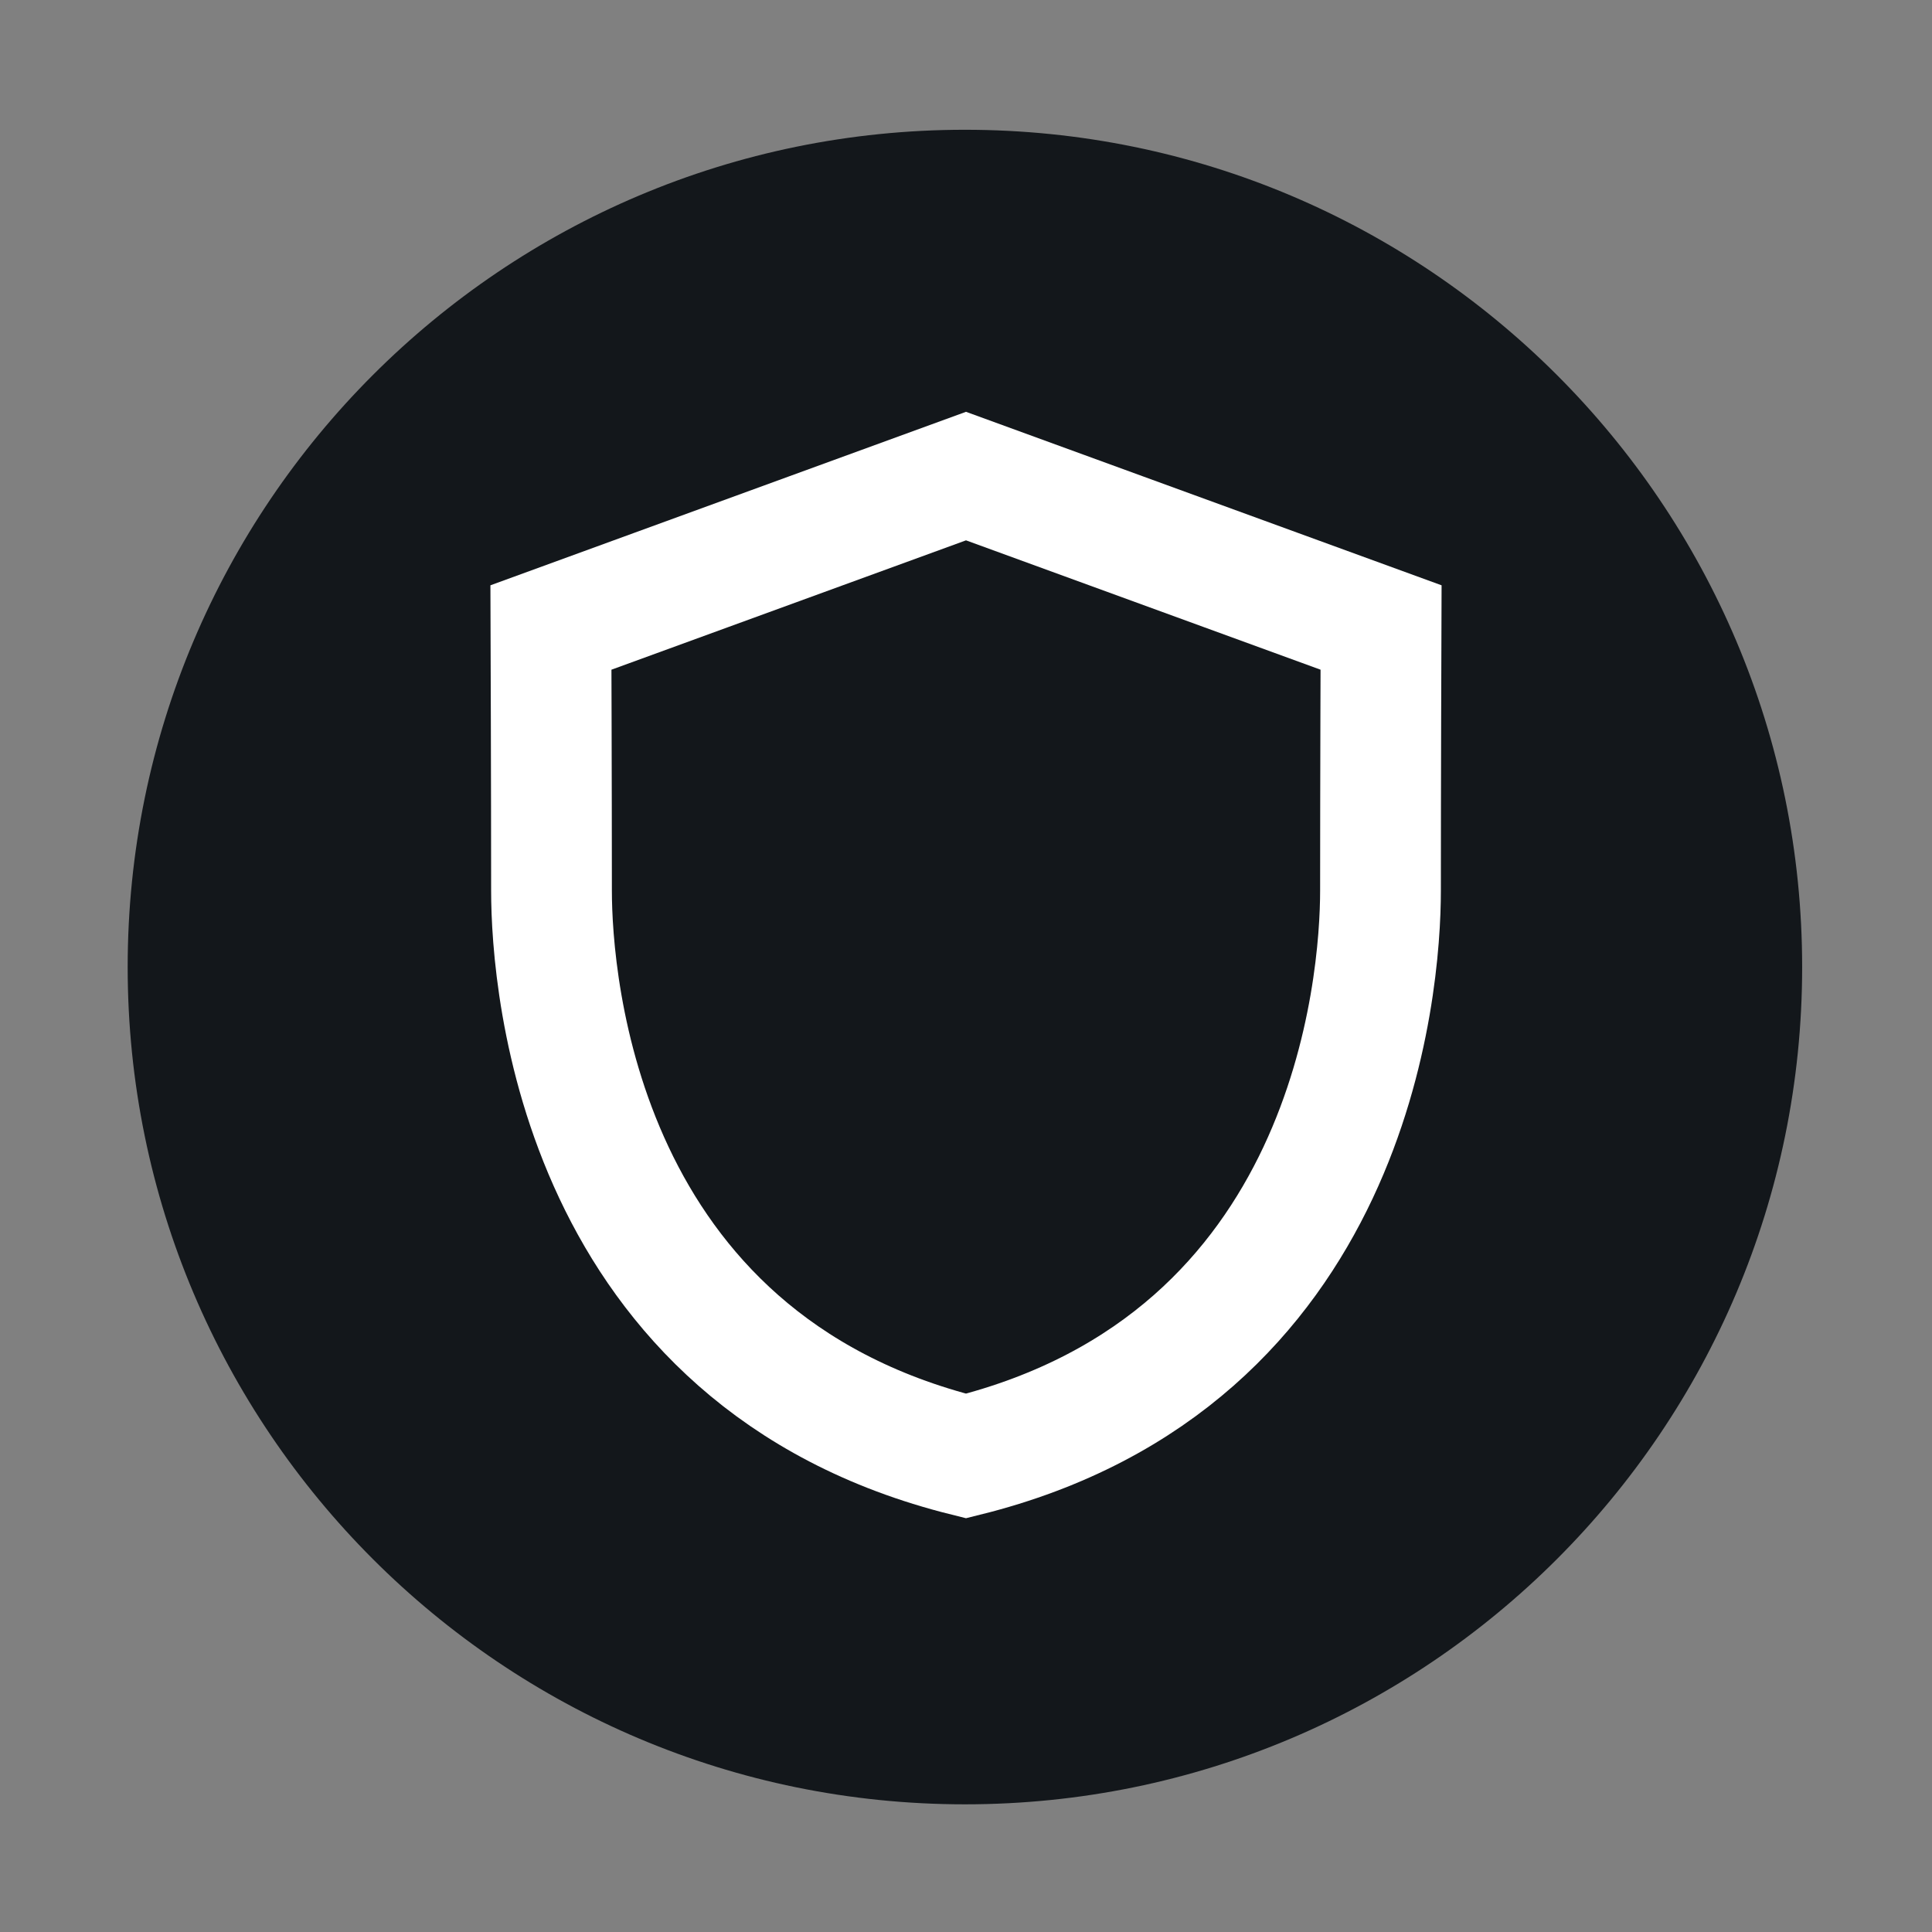
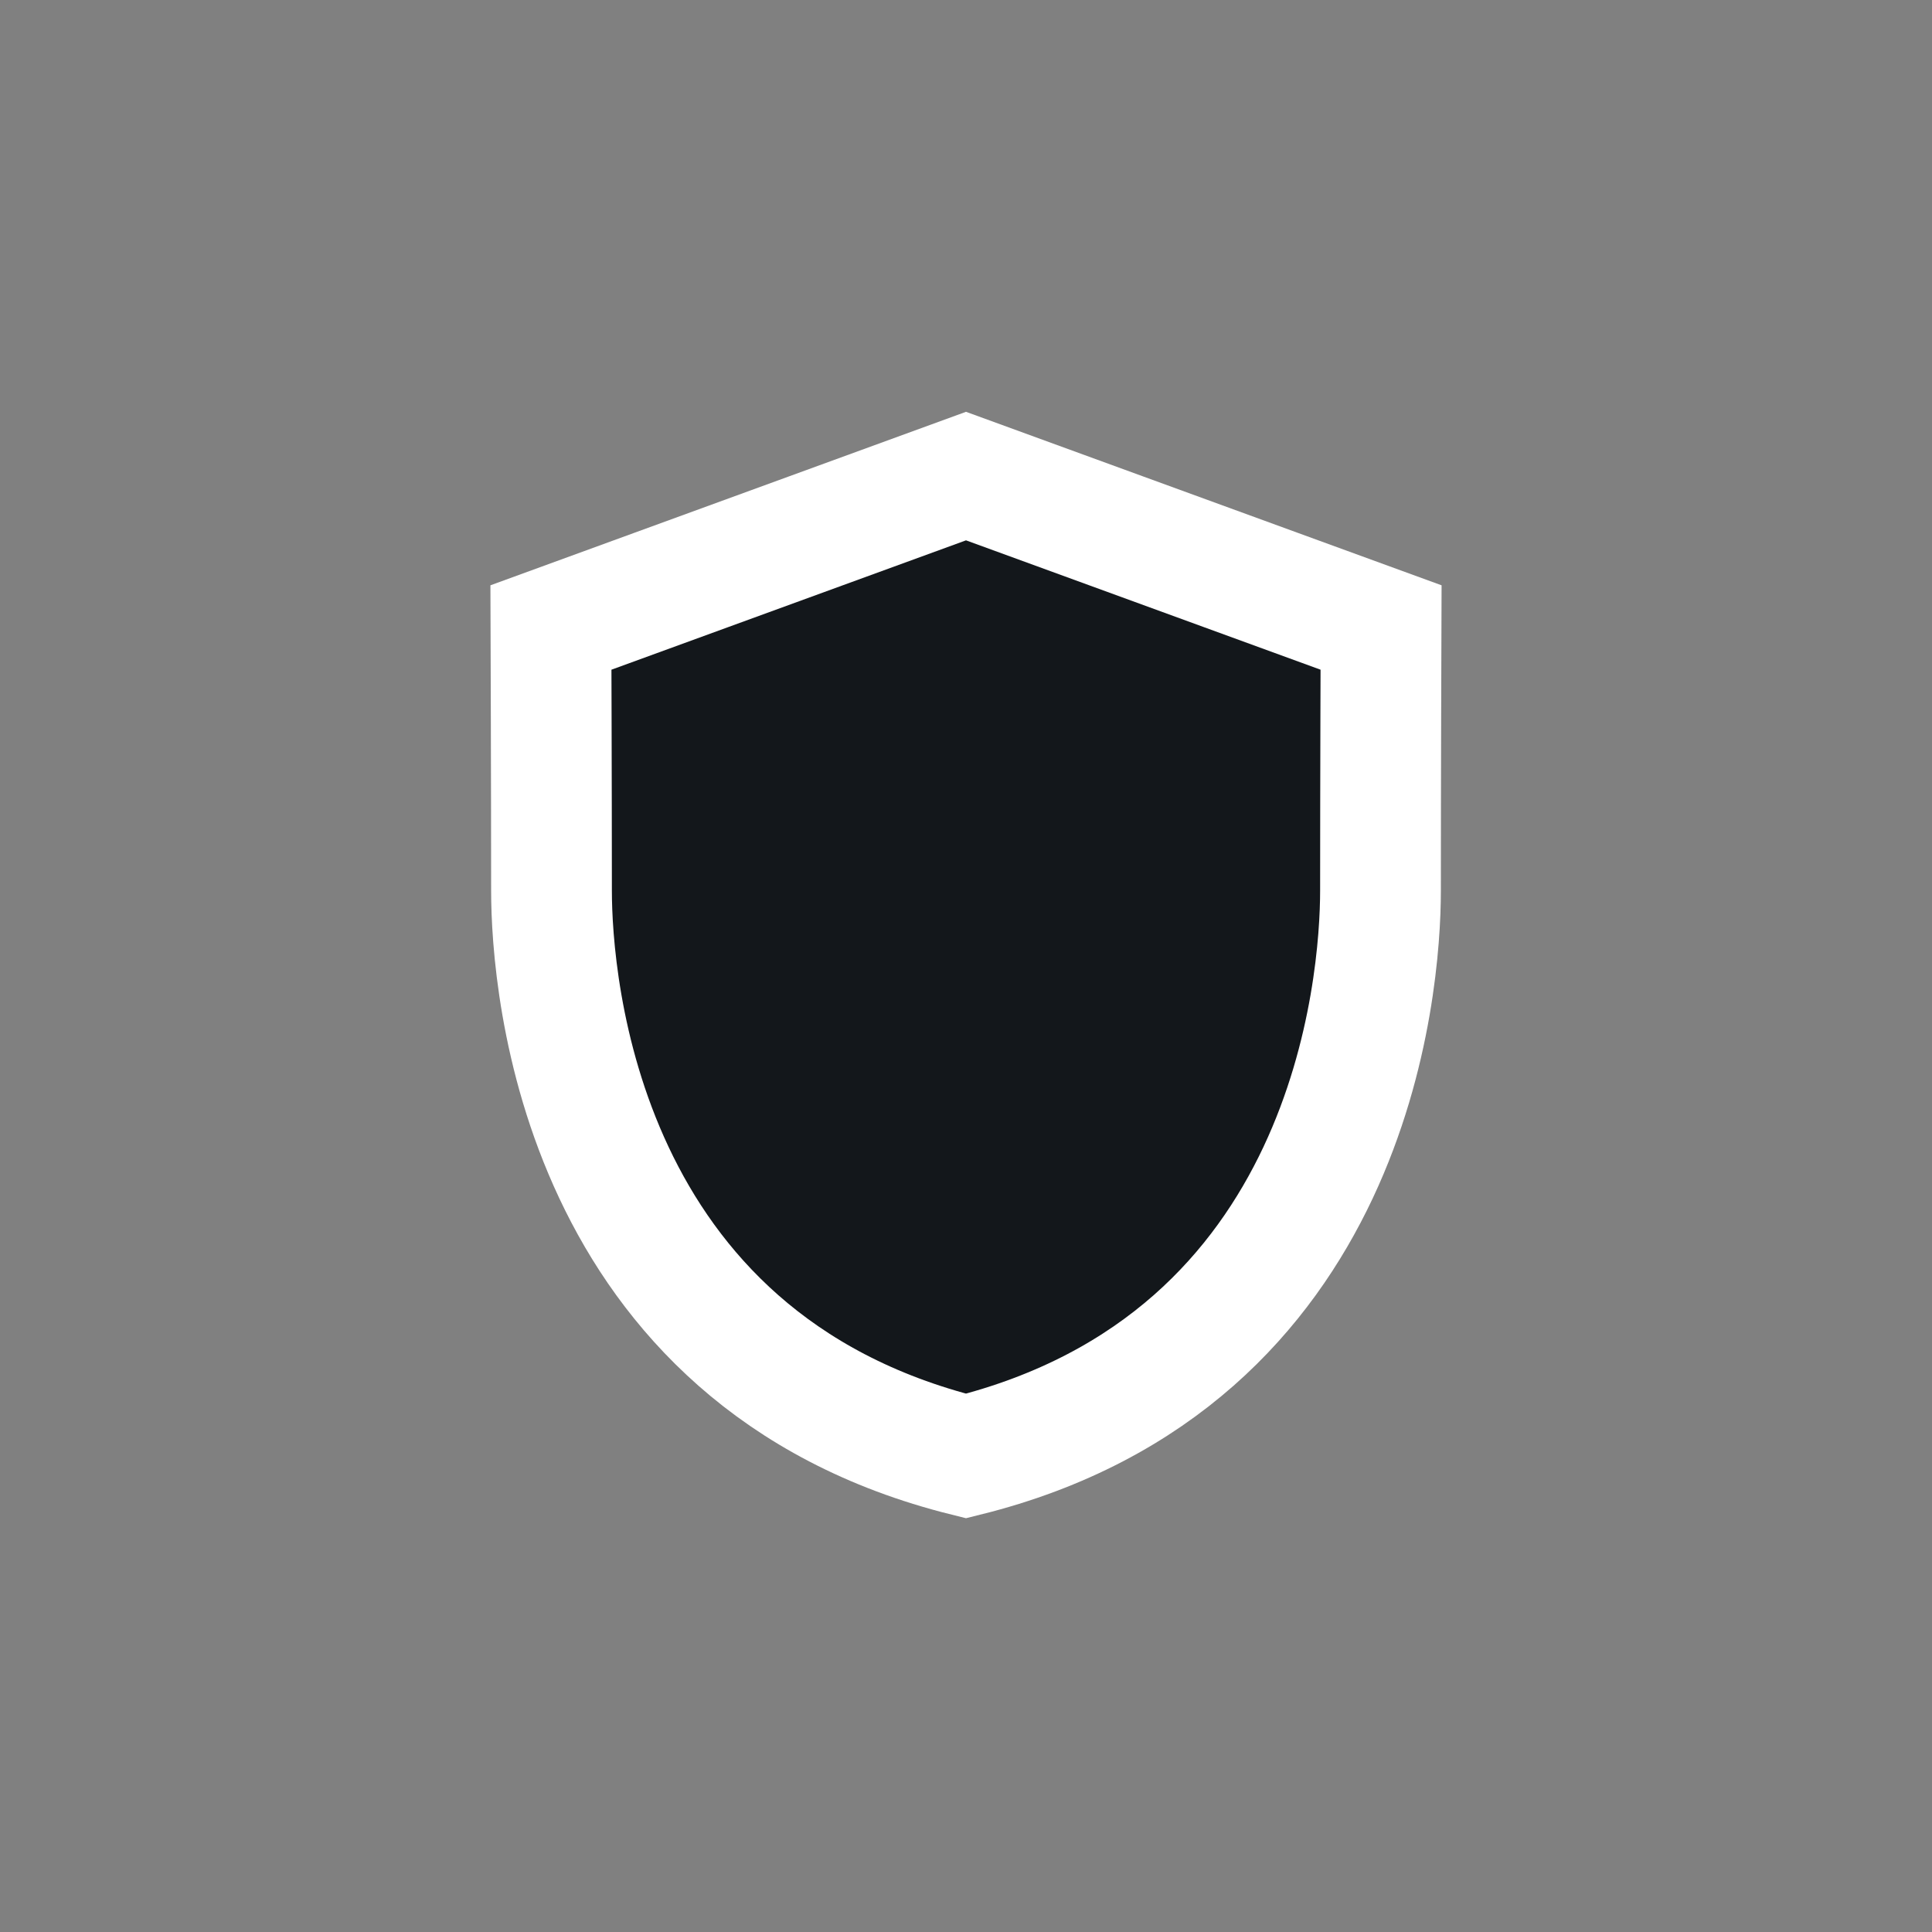
<svg xmlns="http://www.w3.org/2000/svg" width="24" height="24" viewBox="0 0 24 24" fill="none">
  <rect x="0" y="0" width="24" height="24" fill="#808080" stroke="none" />
-   <path d="M11.987 22.414C17.731 22.414 22.387 17.757 22.387 12.013C22.387 6.269 17.731 1.612 11.987 1.612C6.242 1.612 1.586 6.269 1.586 12.013C1.586 17.757 6.242 22.414 11.987 22.414Z" fill="#13171B" />
  <path d="M12 18.087C16.798 16.894 17.149 12.233 17.149 11.065C17.149 9.765 17.156 7.795 17.156 7.795L12 5.914L6.844 7.795C6.844 7.795 6.851 9.765 6.851 11.065C6.851 12.231 7.202 16.894 12 18.087Z" fill="#13171B" stroke="white" stroke-width="1.5" stroke-miterlimit="10" />
</svg>